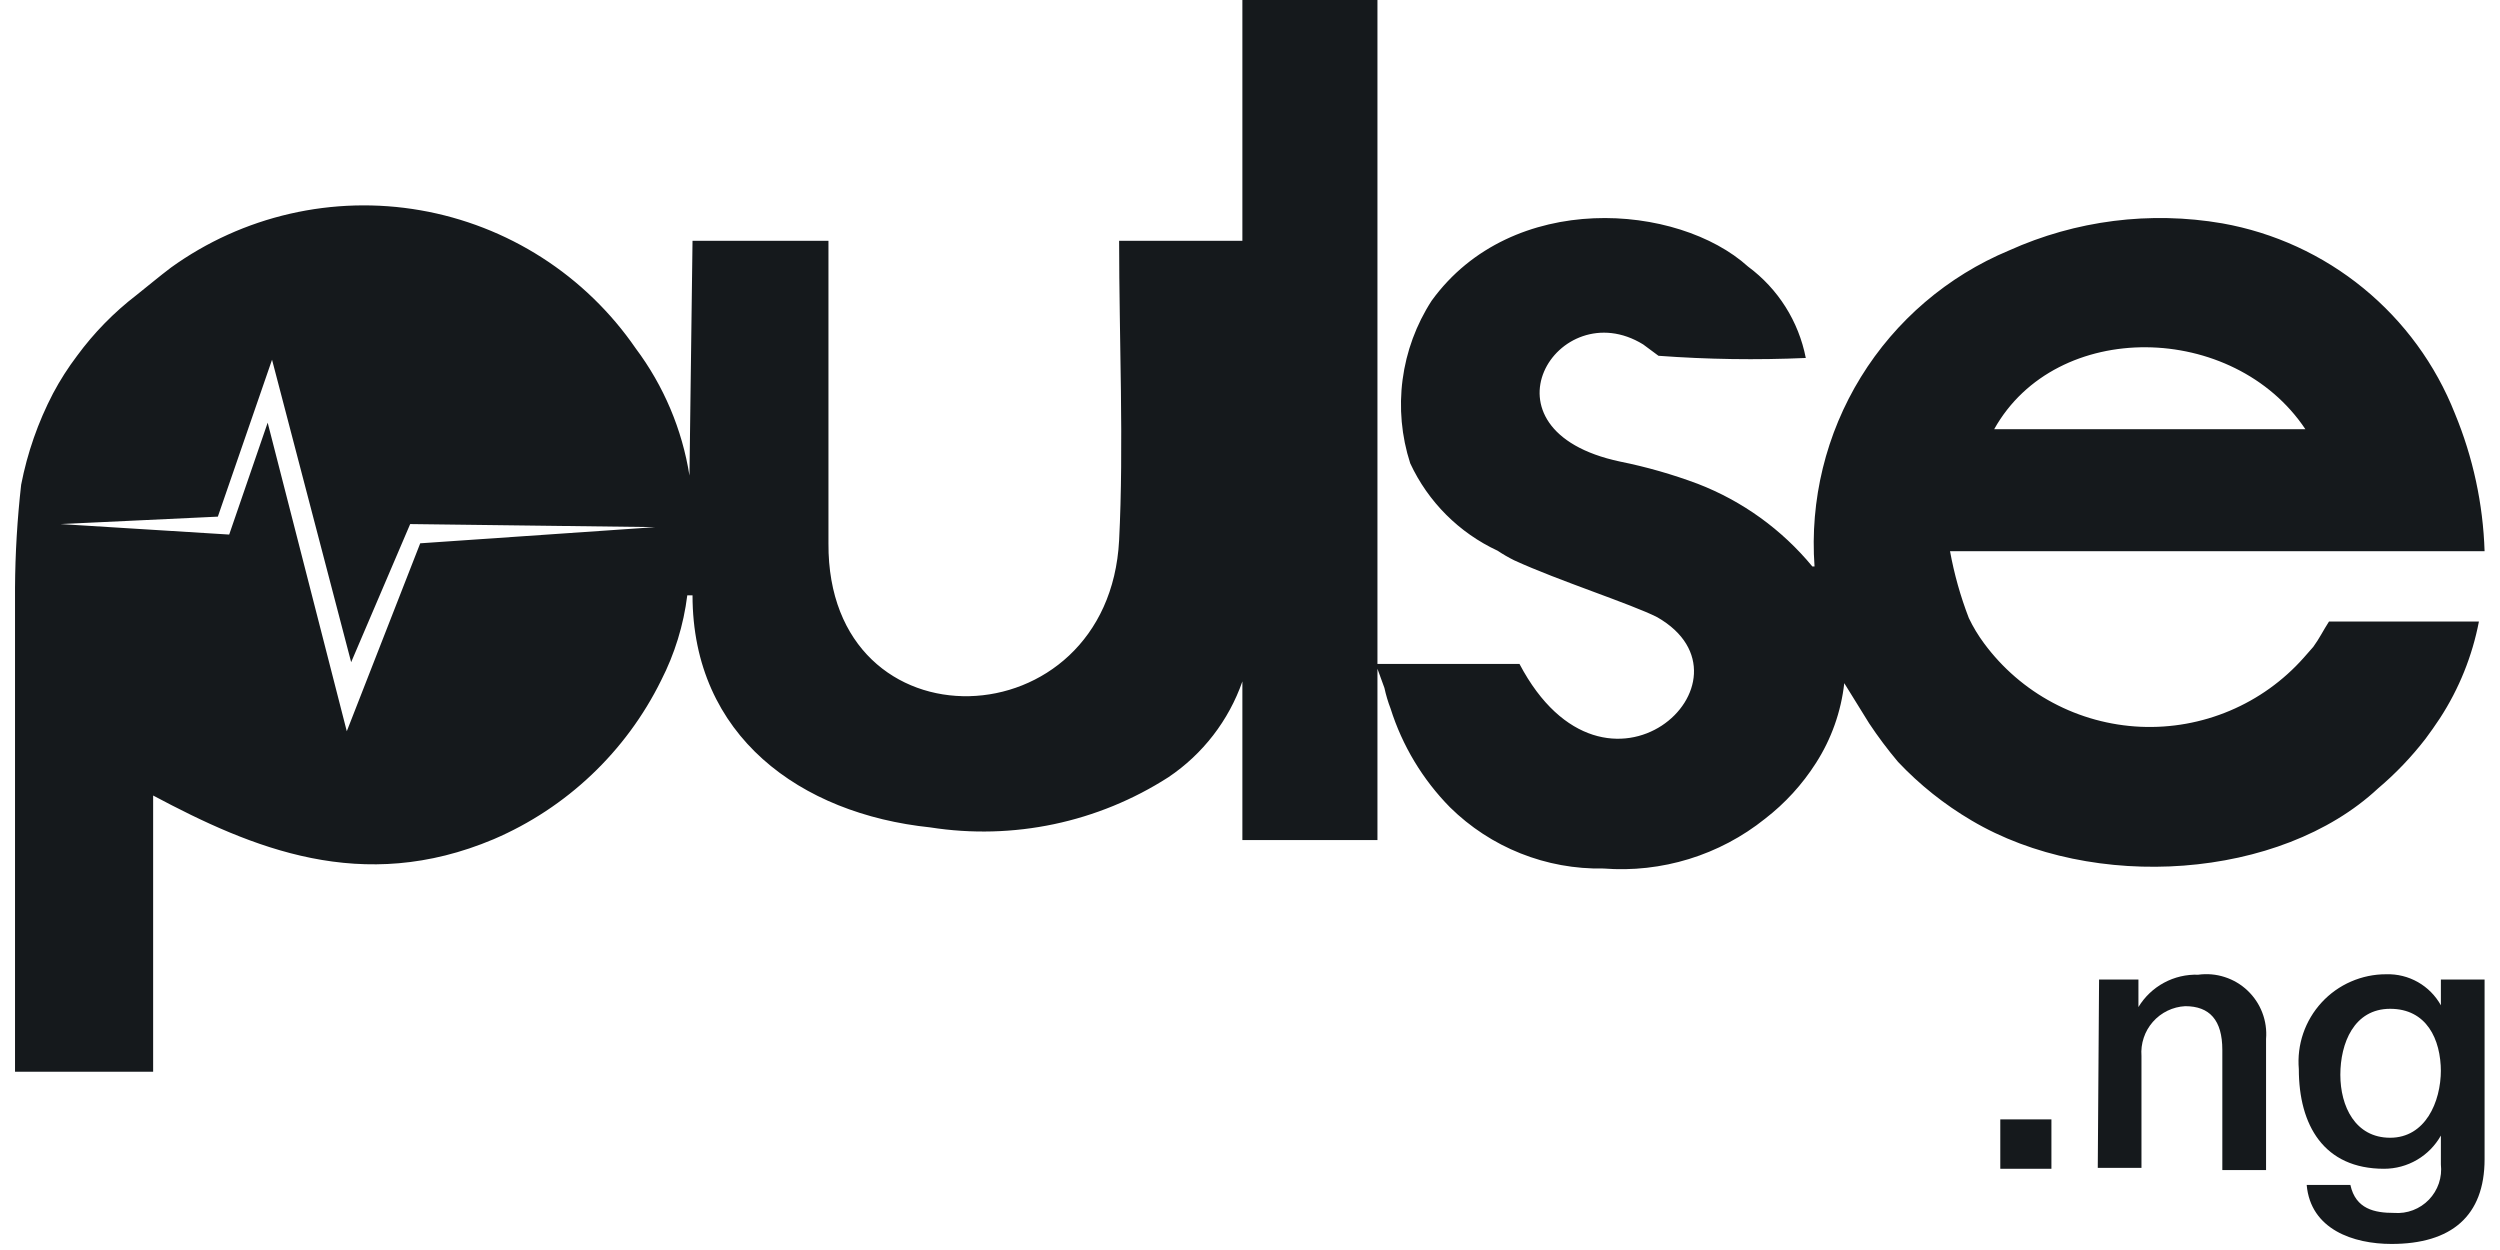
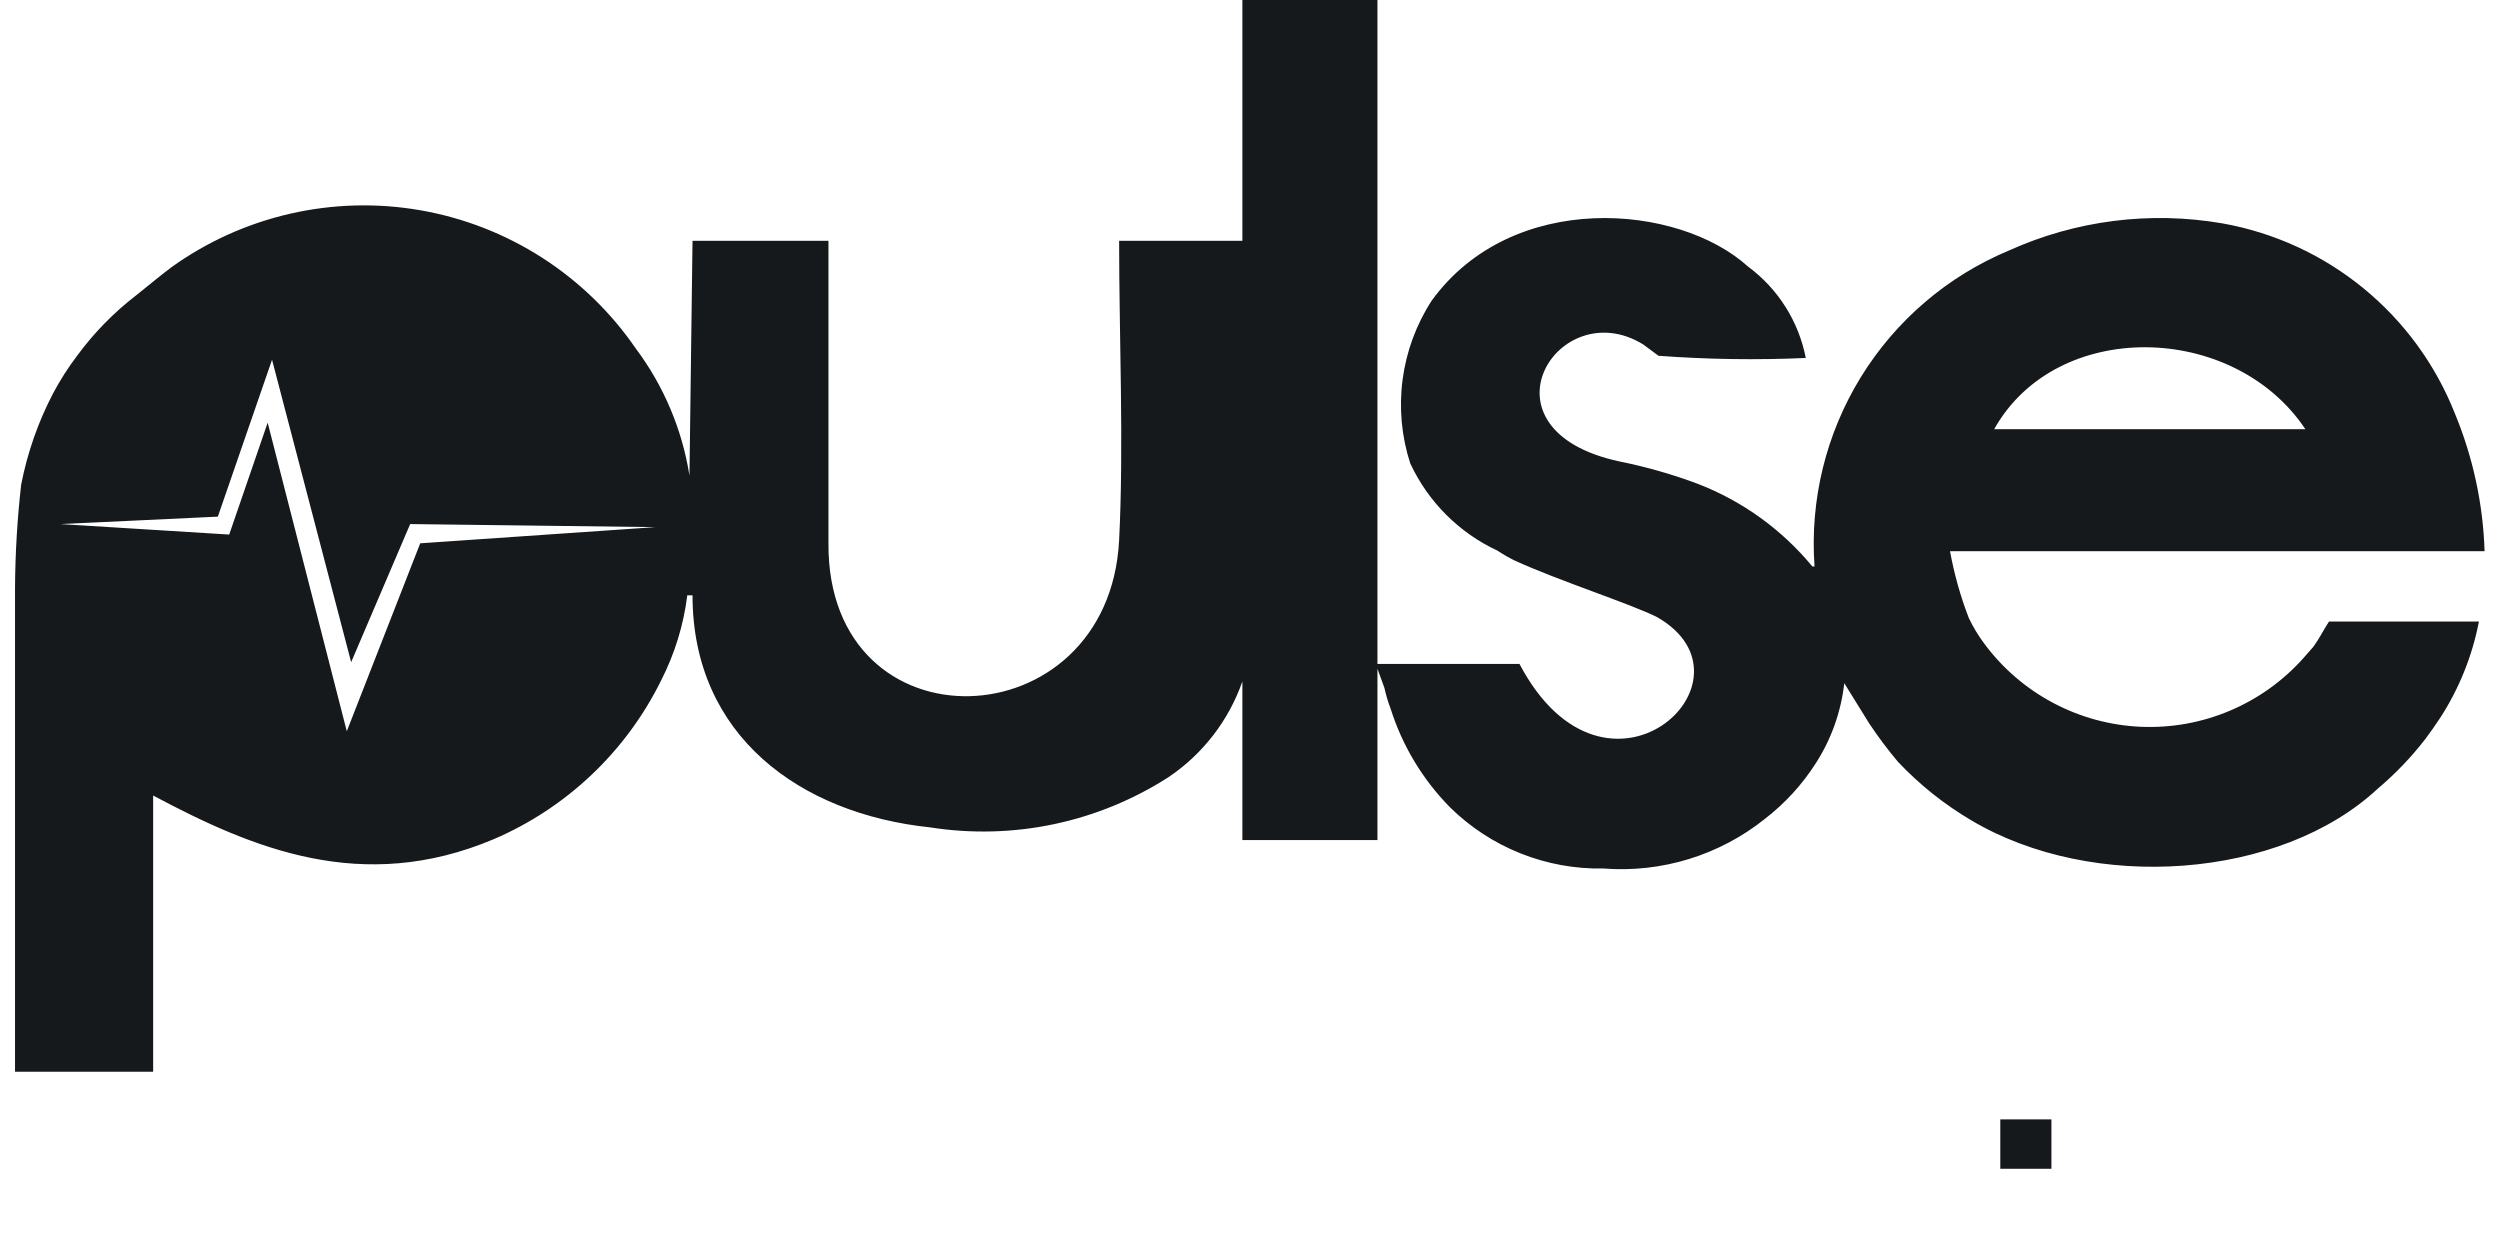
<svg xmlns="http://www.w3.org/2000/svg" width="102" height="51" viewBox="0 0 102 51" fill="none">
  <path fill-rule="evenodd" clip-rule="evenodd" d="M73.944 23.112C72.702 21.606 71.093 20.445 69.272 19.741C68.239 19.354 67.178 19.05 66.097 18.832C60.052 17.548 63.565 11.913 67.042 14.053L67.666 14.516C69.666 14.664 71.673 14.694 73.676 14.605C73.385 13.112 72.546 11.783 71.322 10.878C68.469 8.293 61.692 7.74 58.411 12.269C57.782 13.241 57.377 14.34 57.226 15.488C57.075 16.635 57.181 17.802 57.537 18.903C58.268 20.476 59.531 21.739 61.104 22.47C61.321 22.615 61.547 22.746 61.782 22.862C63.565 23.683 66.561 24.646 67.613 25.181C72.071 27.731 65.526 33.794 61.995 27.089H56.2V0H50.689V9.826H45.66C45.66 13.732 45.856 18.19 45.66 22.042C45.232 30.299 33.748 30.709 33.801 22.167C33.801 18.047 33.801 13.928 33.801 9.826H28.255L28.13 19.403C27.832 17.52 27.079 15.739 25.936 14.213C24.921 12.737 23.621 11.478 22.112 10.51C20.604 9.543 18.917 8.886 17.152 8.579C15.386 8.271 13.577 8.32 11.83 8.721C10.083 9.122 8.434 9.867 6.98 10.914C6.462 11.306 6.088 11.627 5.571 12.037C4.649 12.745 3.833 13.579 3.145 14.516C2.778 15 2.45 15.513 2.165 16.05C1.553 17.223 1.115 18.479 0.863 19.777C0.705 21.175 0.621 22.579 0.613 23.986V43.727H6.248V32.457C10.297 34.614 14.773 36.505 20.141 34.24C23.116 32.965 25.538 30.669 26.971 27.767C27.528 26.679 27.89 25.502 28.041 24.289H28.255C28.255 30.031 32.66 33.206 37.956 33.758C41.338 34.288 44.796 33.558 47.675 31.708C49.075 30.766 50.133 29.395 50.689 27.802V34.276H56.2V27.285L56.485 28.07C56.547 28.355 56.63 28.635 56.735 28.908C57.213 30.424 58.044 31.805 59.16 32.938C59.984 33.75 60.963 34.39 62.038 34.818C63.113 35.247 64.262 35.457 65.419 35.435C67.797 35.621 70.157 34.894 72.018 33.402C72.833 32.772 73.533 32.006 74.087 31.137C74.72 30.153 75.116 29.036 75.246 27.873L76.262 29.514C76.624 30.059 77.017 30.583 77.439 31.084C78.32 32.018 79.329 32.822 80.435 33.473C85.393 36.416 93.043 35.881 97.02 32.171C97.738 31.565 98.39 30.883 98.964 30.138C99.178 29.853 99.338 29.621 99.552 29.3C100.331 28.101 100.869 26.763 101.14 25.359H95.023C94.791 25.716 94.63 26.055 94.381 26.393L93.989 26.839C93.158 27.774 92.129 28.512 90.977 28.998C89.825 29.485 88.579 29.708 87.33 29.652C86.081 29.595 84.86 29.261 83.757 28.672C82.653 28.084 81.695 27.257 80.952 26.251C80.711 25.927 80.502 25.581 80.328 25.216C79.987 24.333 79.731 23.419 79.561 22.488H101.371C101.309 20.558 100.898 18.655 100.159 16.87C99.371 14.875 98.085 13.115 96.424 11.757C94.764 10.399 92.783 9.489 90.671 9.113C87.725 8.605 84.694 8.99 81.969 10.219C79.462 11.265 77.347 13.073 75.923 15.386C74.499 17.7 73.838 20.402 74.033 23.112H73.944ZM8.888 21.079L2.468 21.382L9.351 21.81L10.921 17.245L14.149 29.835L17.145 22.167L26.739 21.507L16.735 21.382L14.327 27.017L11.099 14.677L8.888 21.079ZM81.362 17.512H94.06C91.135 13.125 83.895 12.983 81.362 17.512Z" fill="#15191C" />
  <path d="M81.612 45.671H83.698V47.686H81.612V45.671Z" fill="#15191C" />
-   <path d="M85.642 39.964H87.248V41.088C87.501 40.67 87.861 40.328 88.29 40.096C88.719 39.864 89.203 39.751 89.691 39.768C90.053 39.719 90.422 39.751 90.769 39.864C91.118 39.976 91.436 40.164 91.701 40.416C91.966 40.668 92.172 40.975 92.302 41.317C92.433 41.659 92.485 42.025 92.455 42.389V47.739H90.671V42.835C90.671 41.623 90.154 41.052 89.156 41.052C88.904 41.065 88.658 41.129 88.431 41.239C88.204 41.349 88.002 41.504 87.836 41.693C87.67 41.882 87.543 42.103 87.464 42.342C87.384 42.581 87.353 42.834 87.372 43.085V47.65H85.589L85.642 39.964Z" fill="#15191C" />
-   <path d="M101.371 47.294C101.371 49.612 100.016 50.753 97.573 50.753C96.021 50.753 94.273 50.165 94.113 48.346H95.896C96.11 49.327 96.877 49.487 97.68 49.487C97.942 49.507 98.205 49.469 98.45 49.376C98.696 49.282 98.918 49.136 99.1 48.947C99.282 48.758 99.42 48.531 99.505 48.282C99.589 48.033 99.617 47.769 99.588 47.508V46.331C99.356 46.742 99.02 47.085 98.612 47.323C98.205 47.561 97.741 47.686 97.269 47.686C94.808 47.686 93.792 45.903 93.792 43.62C93.75 43.127 93.811 42.63 93.971 42.162C94.132 41.694 94.388 41.264 94.723 40.9C95.058 40.536 95.466 40.245 95.92 40.048C96.374 39.85 96.864 39.748 97.359 39.75C97.811 39.736 98.258 39.847 98.651 40.07C99.044 40.294 99.368 40.621 99.588 41.016V39.964H101.371V47.294ZM99.588 43.727C99.588 42.39 98.999 41.159 97.519 41.159C96.039 41.159 95.486 42.568 95.486 43.852C95.486 45.136 96.092 46.42 97.519 46.42C98.946 46.42 99.588 44.975 99.588 43.656V43.727Z" fill="#15191C" />
</svg>